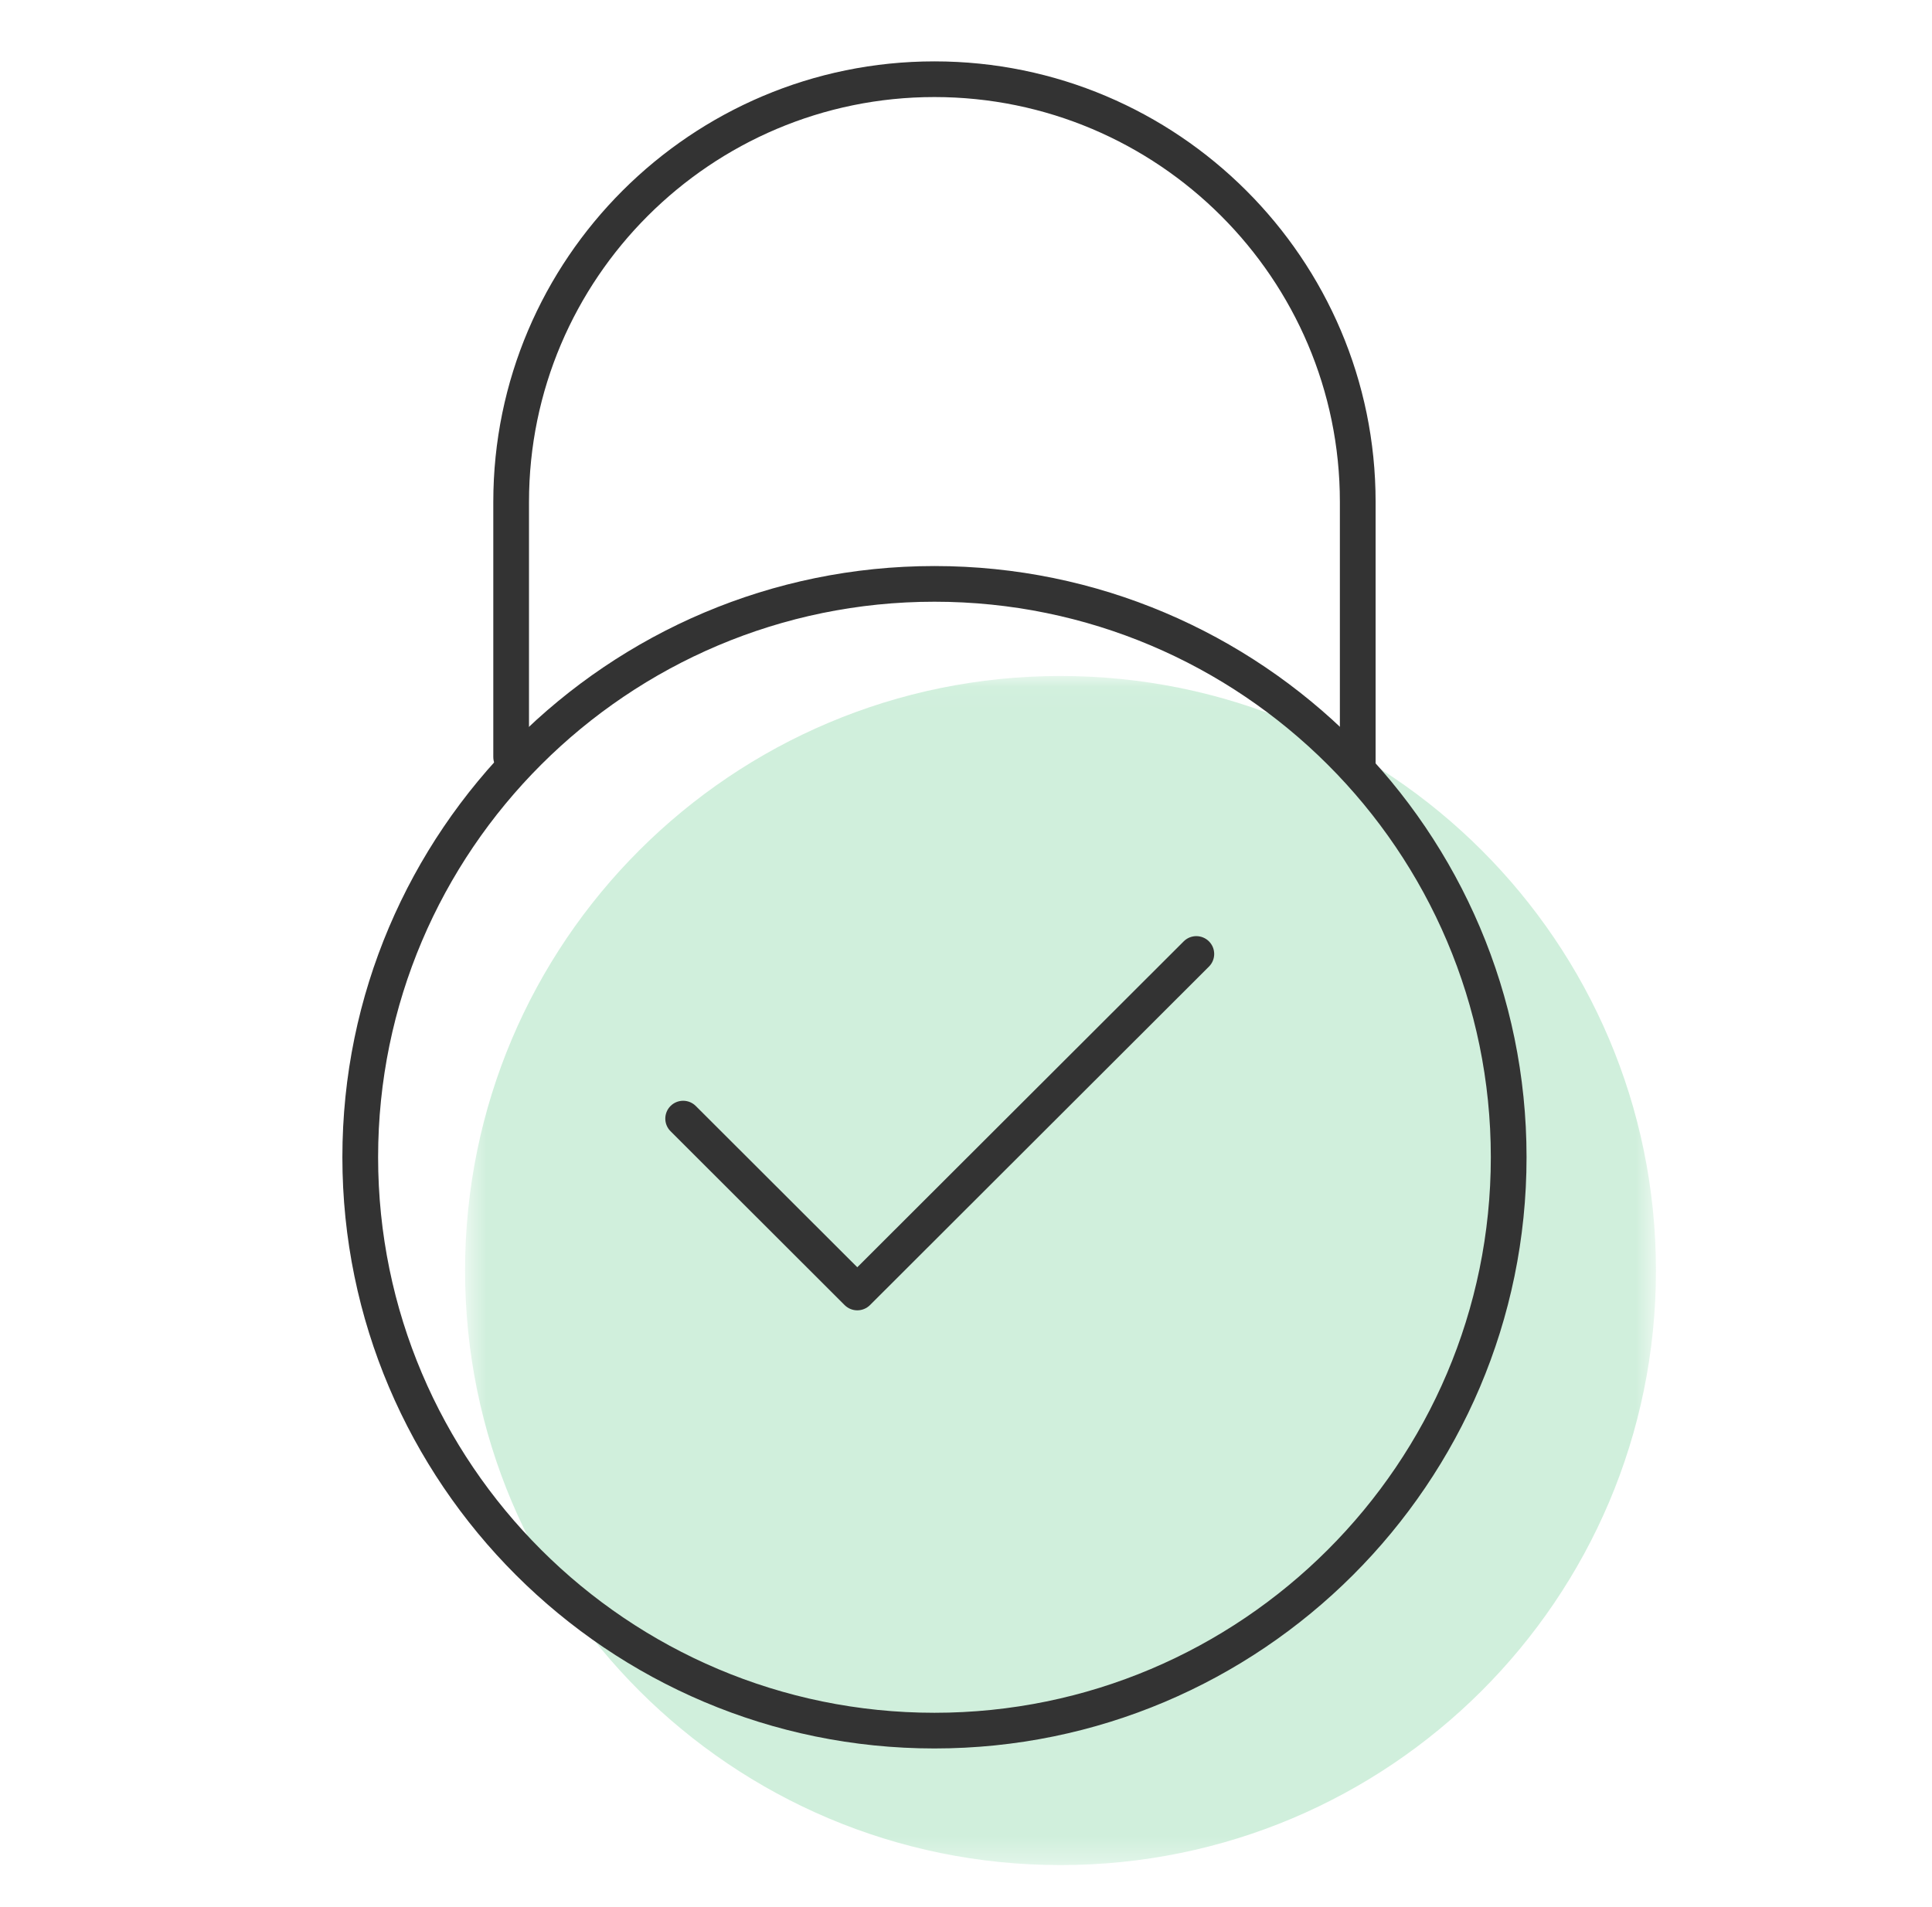
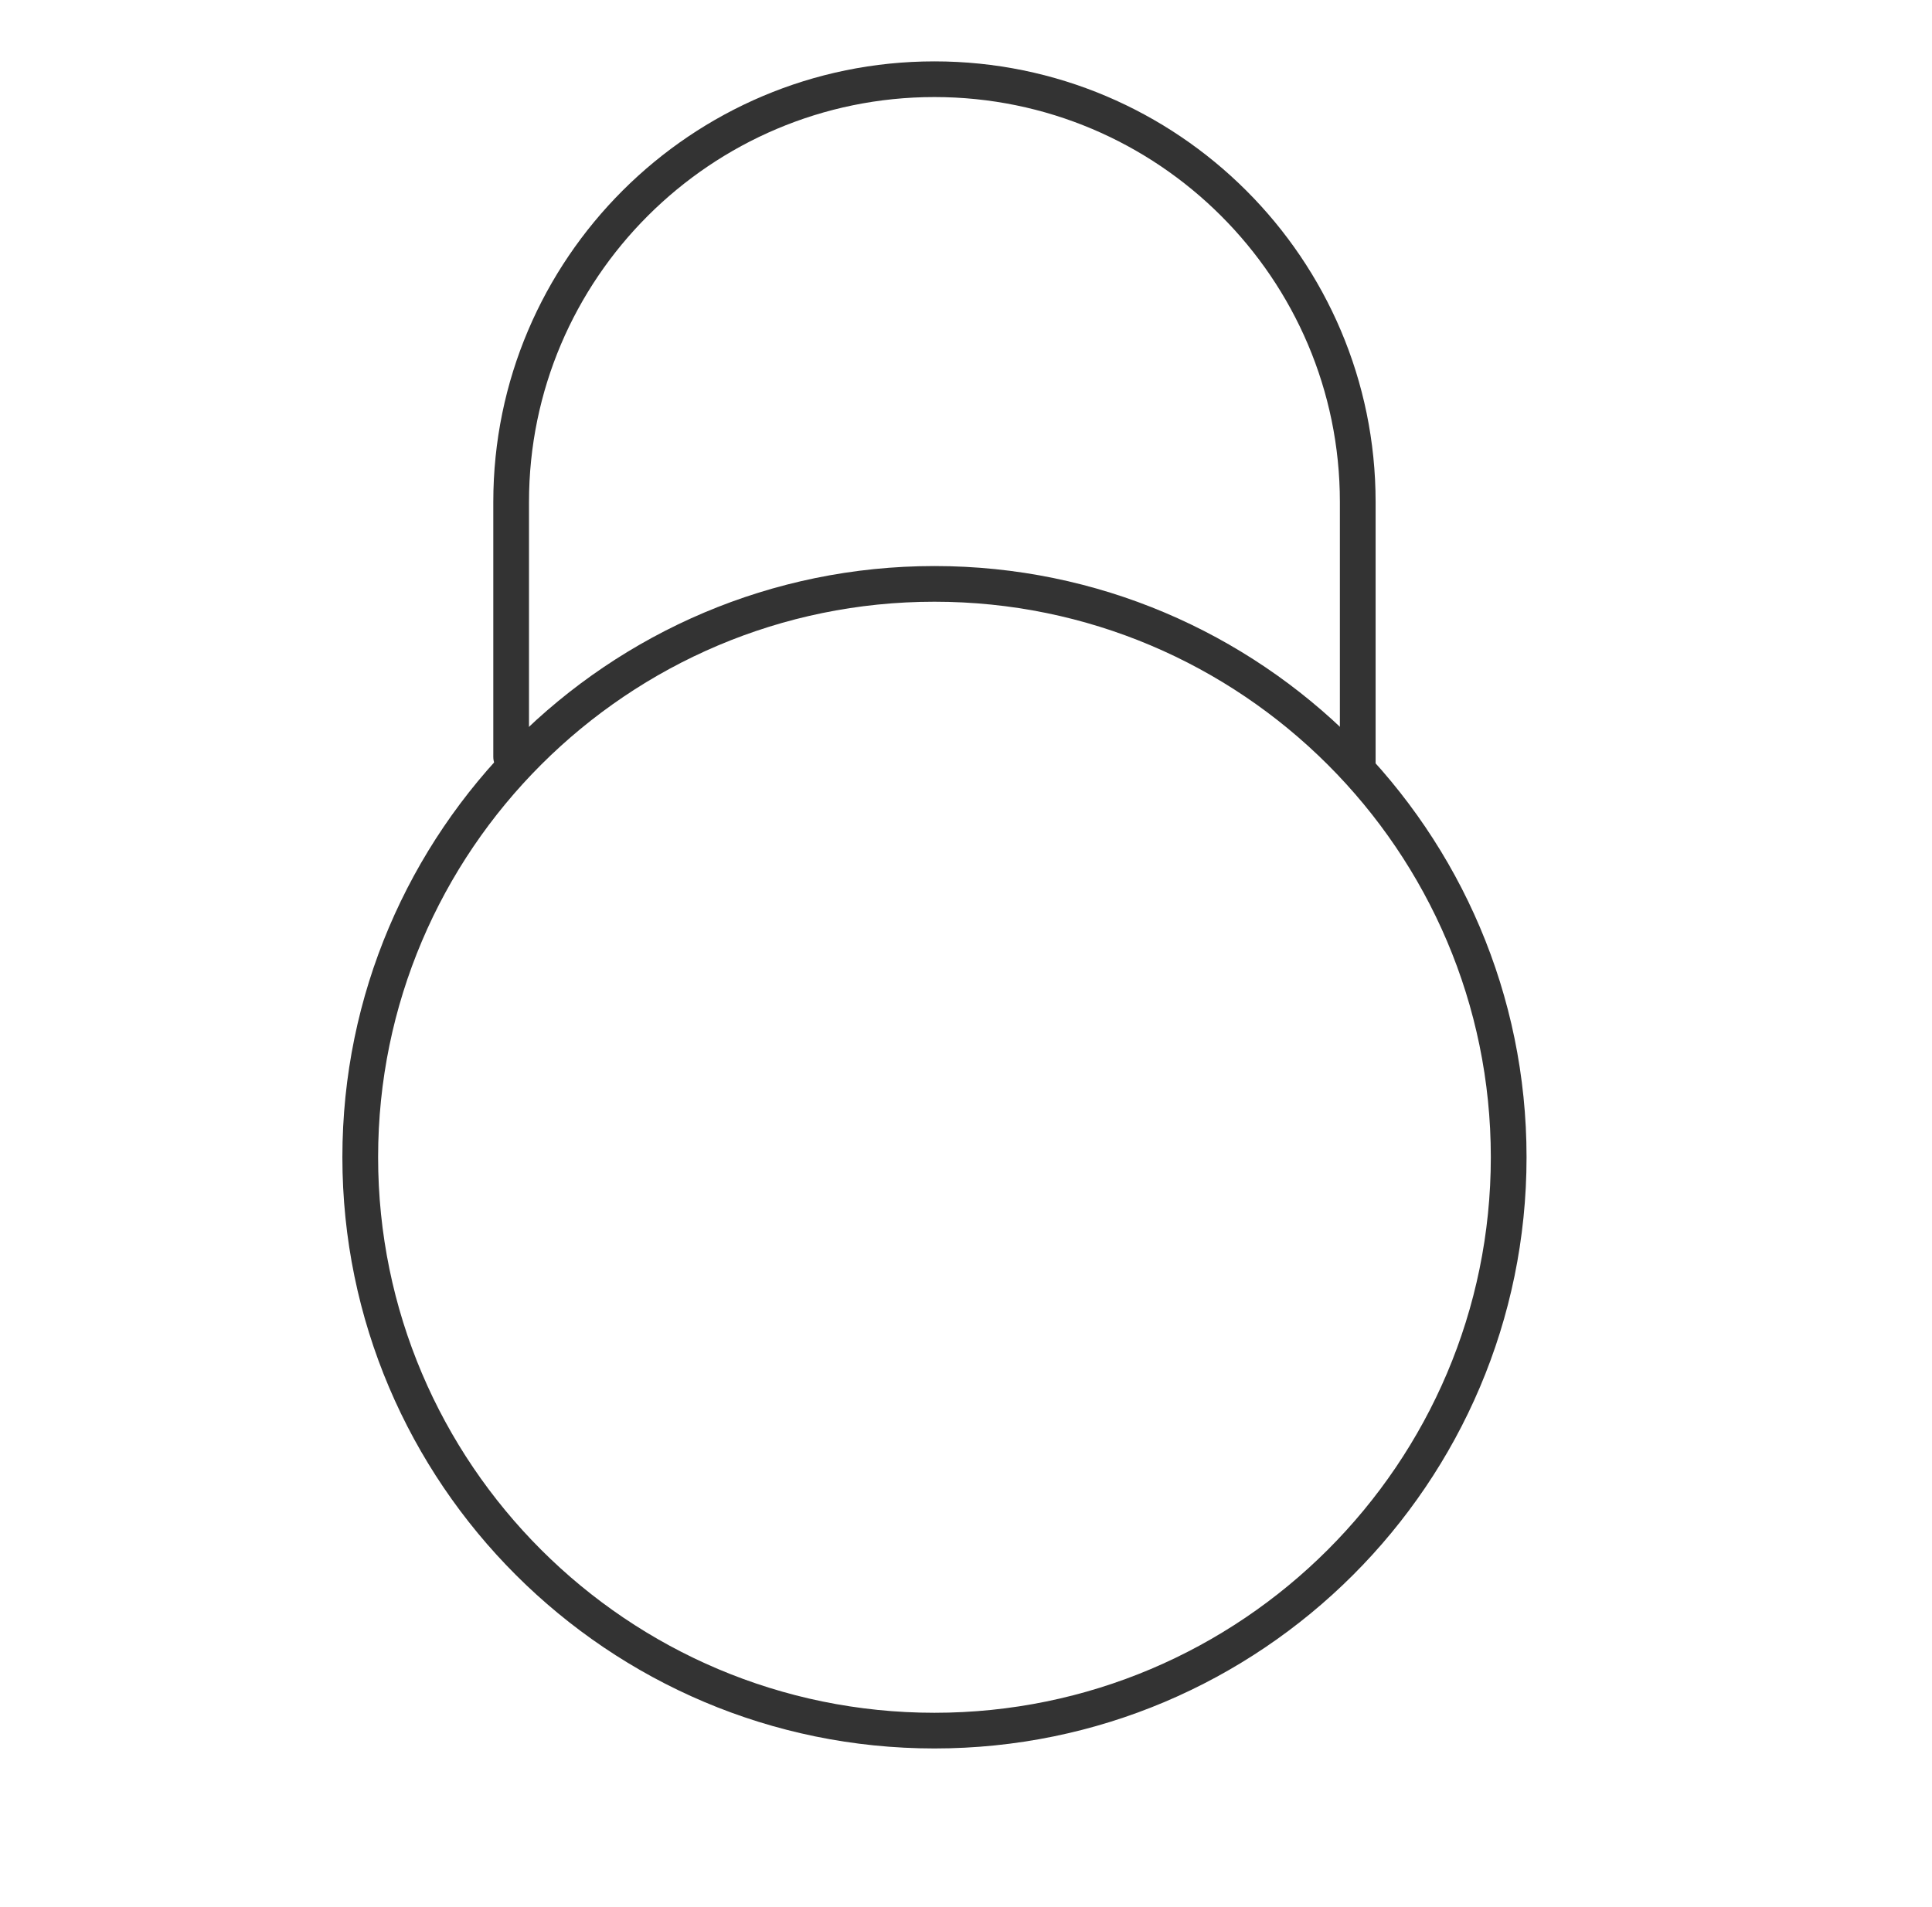
<svg xmlns="http://www.w3.org/2000/svg" xmlns:xlink="http://www.w3.org/1999/xlink" width="79px" height="78px" viewBox="0 0 79 78" version="1.1">
  <title>object_icon_lock</title>
  <desc>Created with Sketch.</desc>
  <defs>
-     <polygon id="path-1" points="49.329 0.047 49.329 48.677 0.634 48.677 0.634 0.047 49.329 0.047" />
-   </defs>
+     </defs>
  <g id="Design-Library" stroke="none" stroke-width="1" fill="none" fill-rule="evenodd">
    <g id="object_icon_lock">
-       <rect id="Rectangle-8" x="0" y="0" width="79" height="78" />
      <g id="Page-1" transform="translate(14, 2)">
        <g id="Group-3" transform="translate(4.383, 25.598)">
          <mask id="mask-2" fill="white">
            <use xlink:href="#path-1" />
          </mask>
          <g id="Clip-2" />
-           <path d="M49.329,24.362 C49.329,37.791 38.428,48.677 24.981,48.677 C11.535,48.677 0.634,37.791 0.634,24.362 C0.634,10.933 11.535,0.047 24.981,0.047 C38.428,0.047 49.329,10.933 49.329,24.362" id="Fill-1" fill="#D0EFDC" mask="url(#mask-2)" />
        </g>
        <path d="M24.21,22.608 C11.665,22.608 1.461,32.798 1.461,45.325 C1.461,57.853 11.665,68.046 24.21,68.046 C36.754,68.046 46.96,57.853 46.96,45.325 C46.96,32.798 36.754,22.608 24.21,22.608 M24.21,69.505 C10.86,69.505 0,58.658 0,45.325 C0,31.996 10.86,21.149 24.21,21.149 C37.561,21.149 48.421,31.996 48.421,45.325 C48.421,58.658 37.561,69.505 24.21,69.505" id="Fill-4" fill="#333333" />
-         <path d="M41.519,29.949 C41.116,29.949 40.788,29.622 40.788,29.22 L40.788,18.526 C40.788,9.396 33.351,1.969 24.209,1.969 C15.069,1.969 7.631,9.396 7.631,18.526 L7.631,28.958 C7.631,29.363 7.304,29.688 6.901,29.688 C6.496,29.688 6.171,29.363 6.171,28.958 L6.171,18.526 C6.171,8.592 14.264,0.51 24.209,0.51 C34.156,0.51 42.249,8.592 42.249,18.526 L42.249,29.22 C42.249,29.622 41.922,29.949 41.519,29.949" id="Fill-6" fill="#333333" />
-         <path d="M21.055,51.587 C20.868,51.587 20.682,51.516 20.538,51.374 L13.418,44.262 C13.133,43.978 13.133,43.517 13.418,43.231 C13.704,42.946 14.166,42.946 14.451,43.231 L21.055,49.826 L34.402,36.498 C34.687,36.213 35.148,36.213 35.435,36.498 C35.72,36.784 35.72,37.245 35.435,37.529 L21.573,51.374 C21.429,51.516 21.242,51.587 21.055,51.587" id="Fill-9" fill="#333333" />
+         <path d="M41.519,29.949 C41.116,29.949 40.788,29.622 40.788,29.22 L40.788,18.526 C40.788,9.396 33.351,1.969 24.209,1.969 C15.069,1.969 7.631,9.396 7.631,18.526 L7.631,28.958 C7.631,29.363 7.304,29.688 6.901,29.688 C6.496,29.688 6.171,29.363 6.171,28.958 L6.171,18.526 C6.171,8.592 14.264,0.51 24.209,0.51 C34.156,0.51 42.249,8.592 42.249,18.526 L42.249,29.22 " id="Fill-6" fill="#333333" />
      </g>
    </g>
  </g>
</svg>